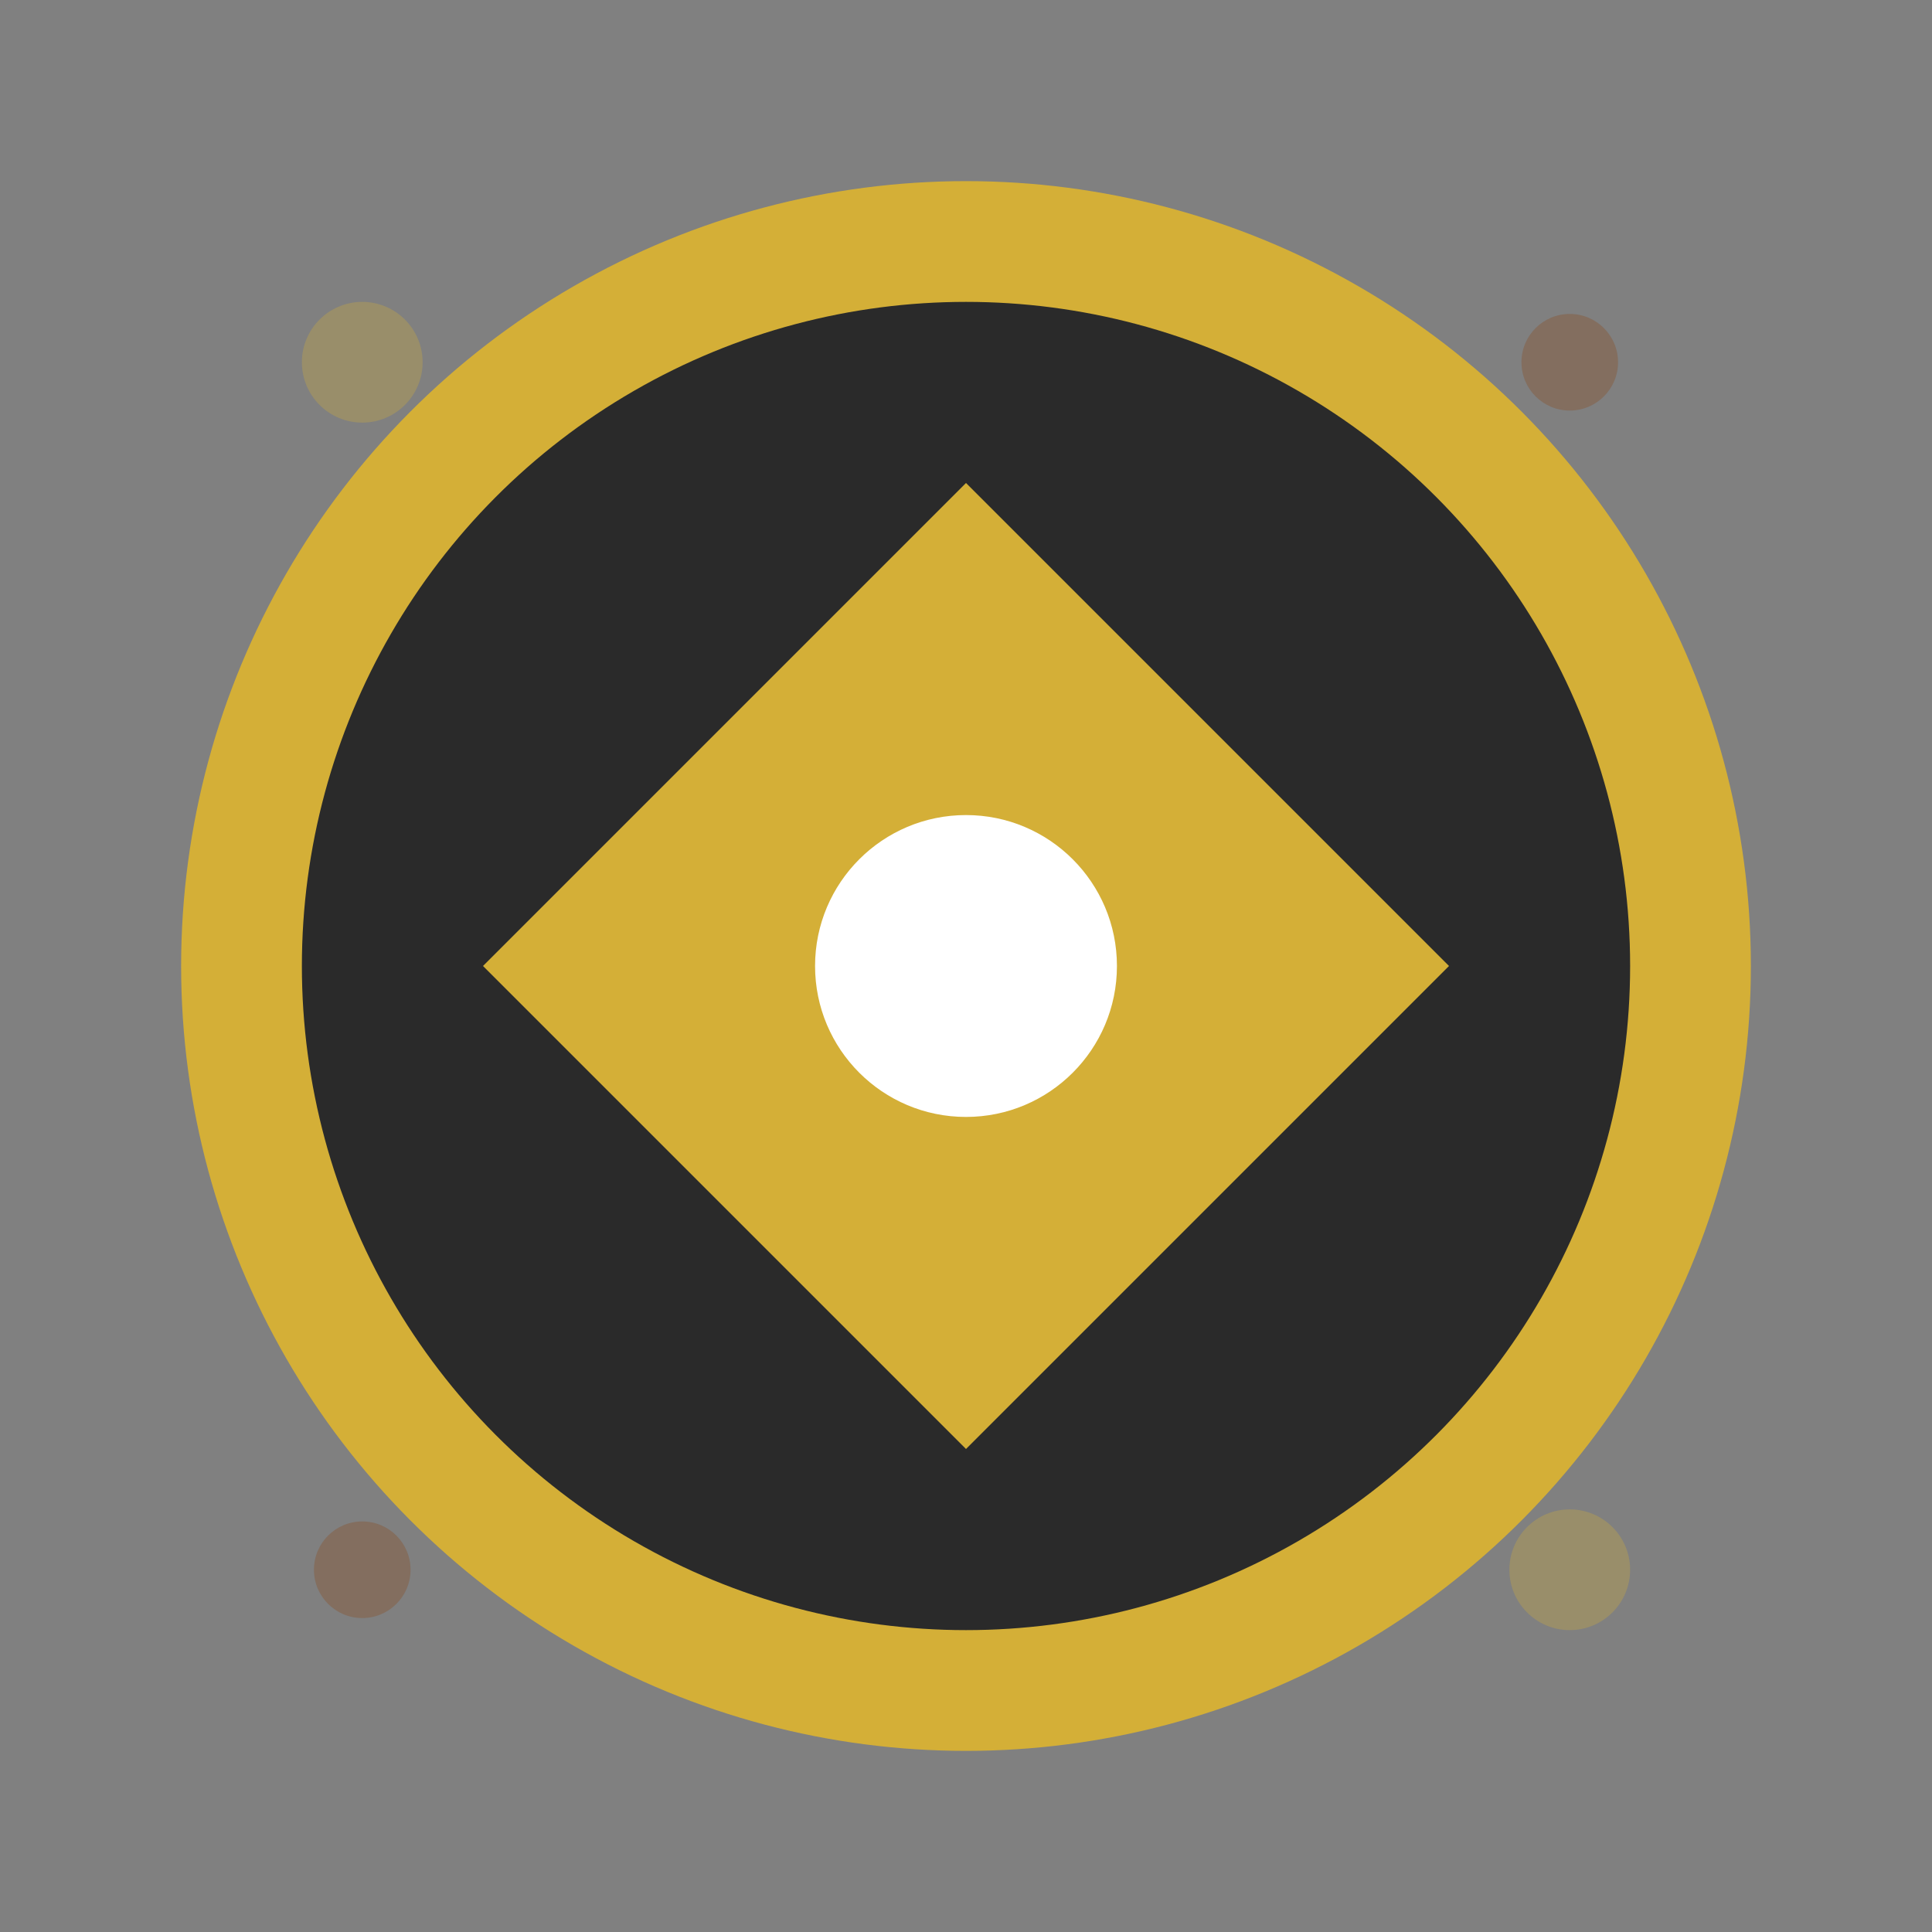
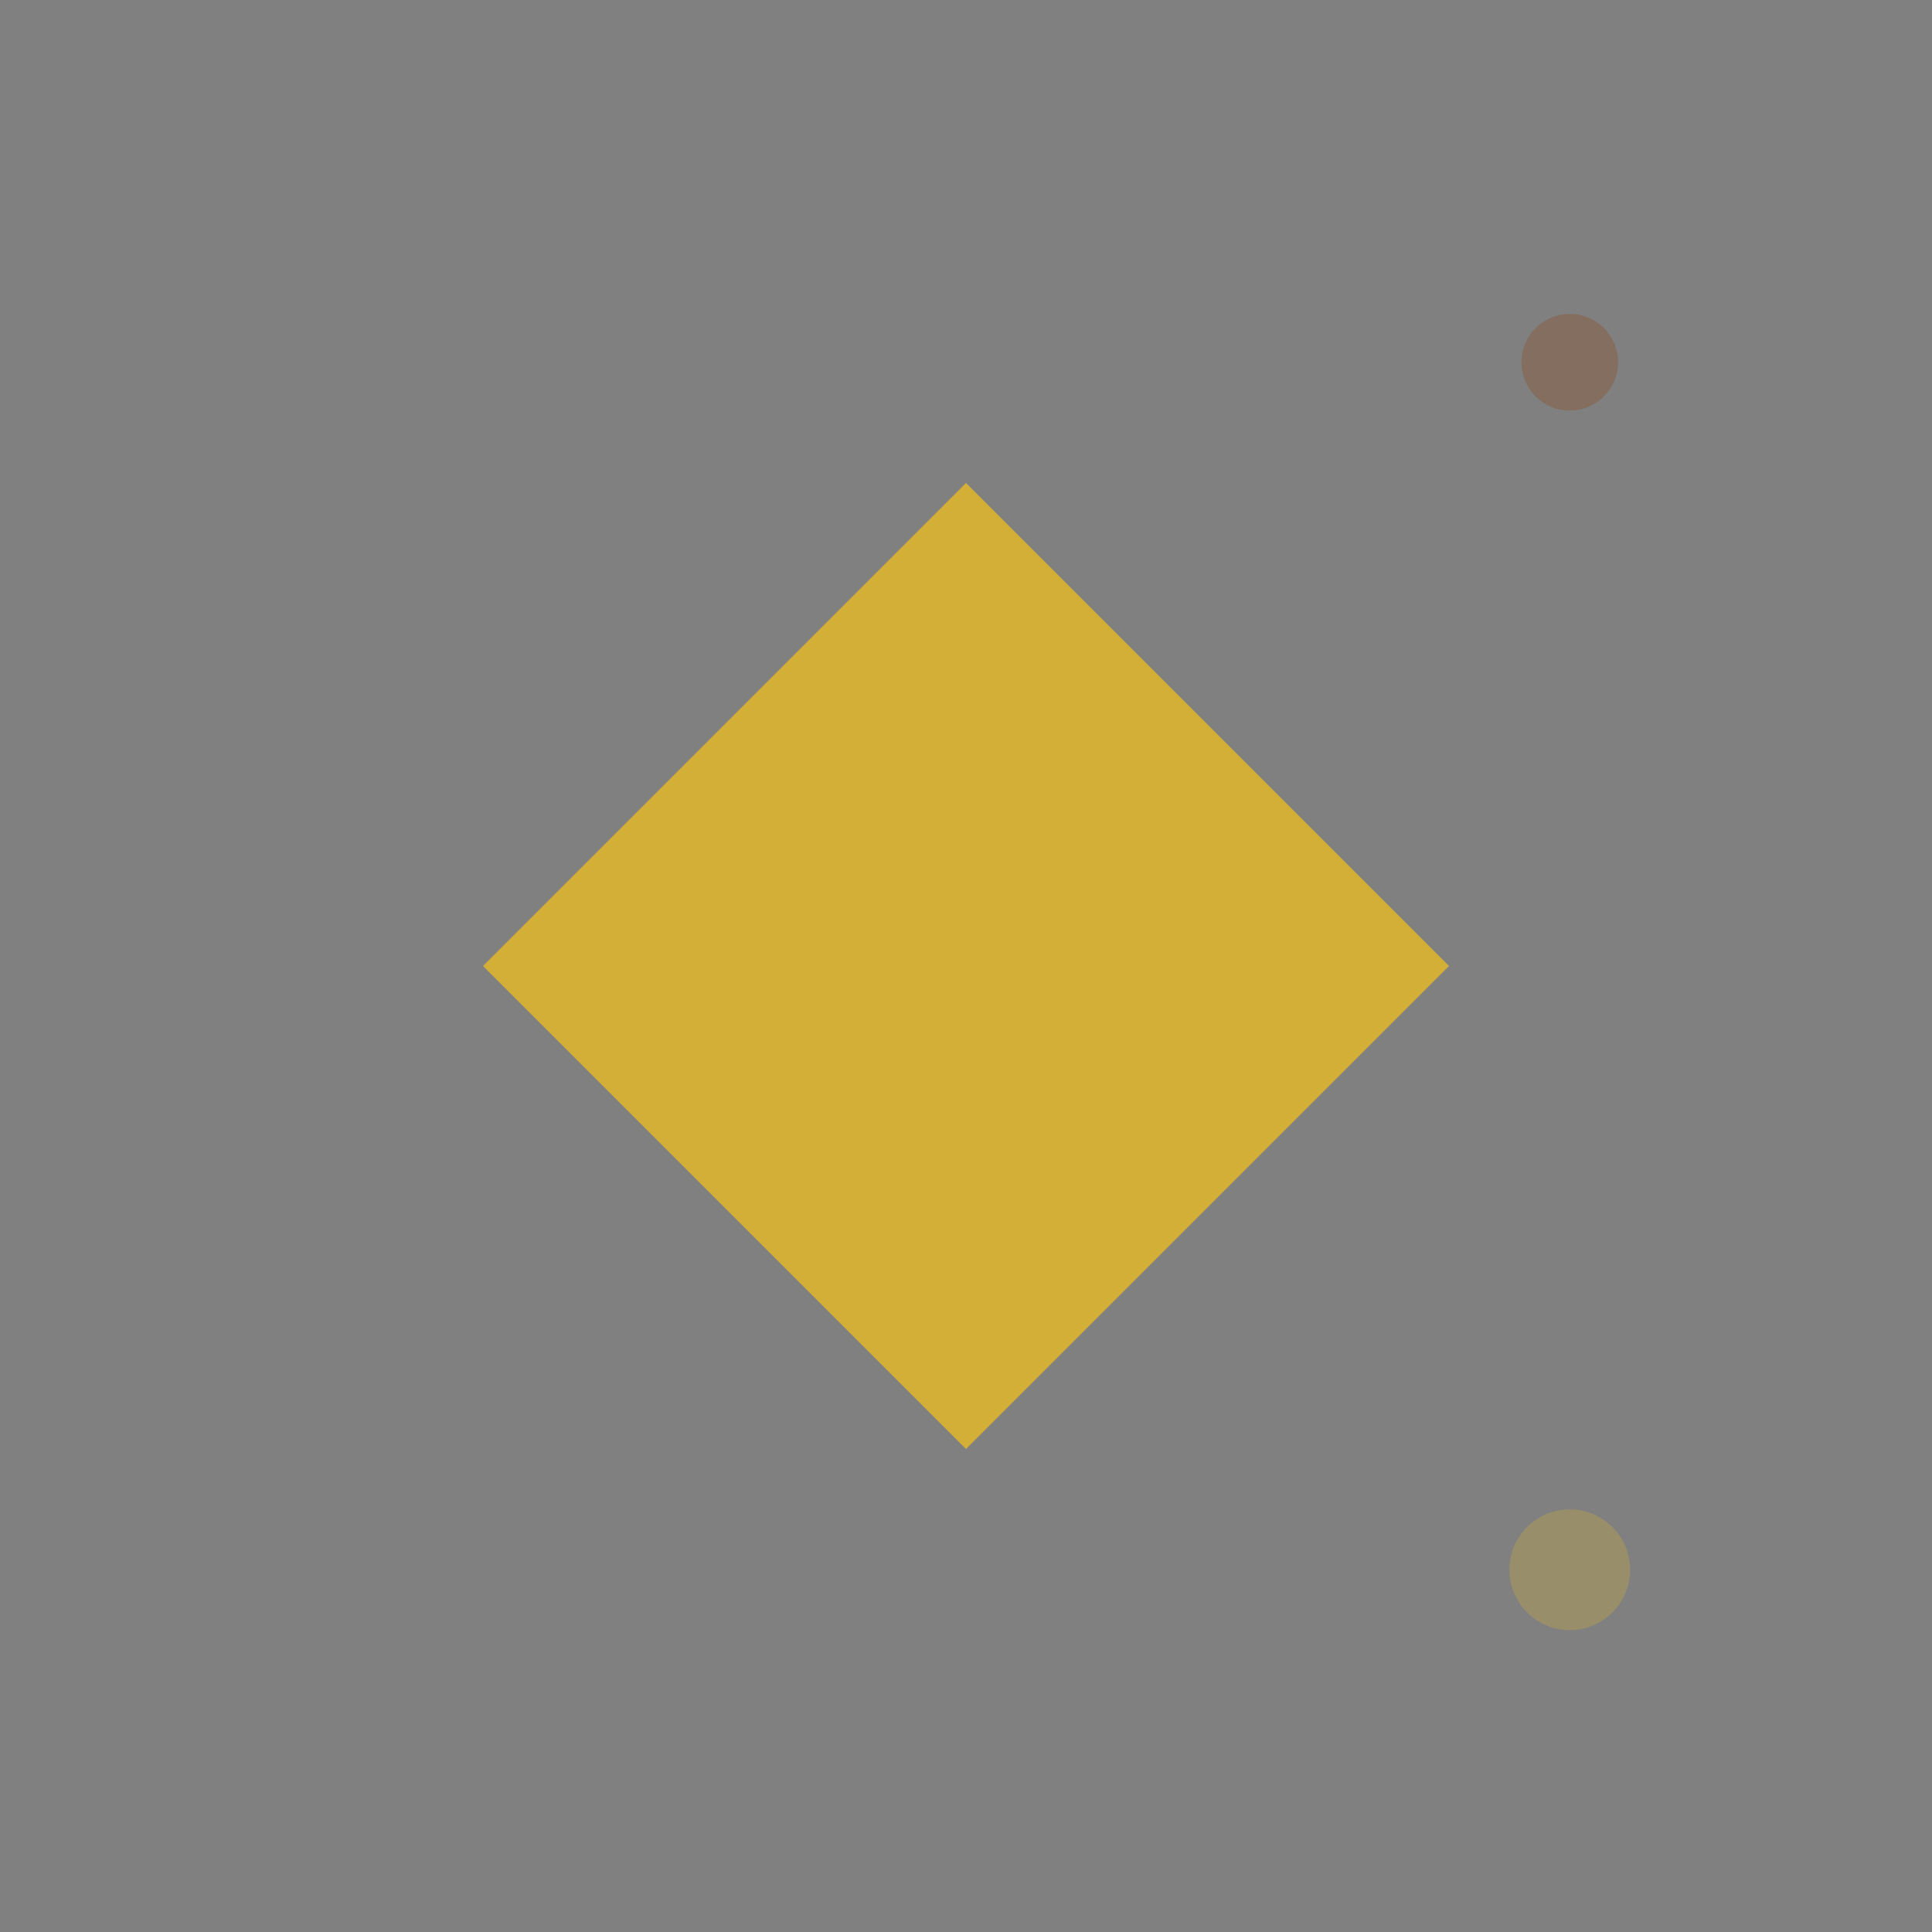
<svg xmlns="http://www.w3.org/2000/svg" width="32" height="32" viewBox="0 0 32 32" fill="none">
  <rect x="0" y="0" width="32" height="32" fill="#808080" stroke="none" />
-   <circle cx="16" cy="16" r="12" stroke="#d4af37" stroke-width="2" fill="#2a2a2a" />
  <path d="M8 16 L16 8 L24 16 L16 24 Z" fill="#d4af37" />
-   <circle cx="16" cy="16" r="2.5" fill="#fff" />
-   <circle cx="6" cy="6" r="1" fill="#d4af37" opacity="0.3" />
  <circle cx="26" cy="6" r="0.8" fill="#8b4513" opacity="0.3" />
-   <circle cx="6" cy="26" r="0.8" fill="#8b4513" opacity="0.3" />
  <circle cx="26" cy="26" r="1" fill="#d4af37" opacity="0.3" />
</svg>